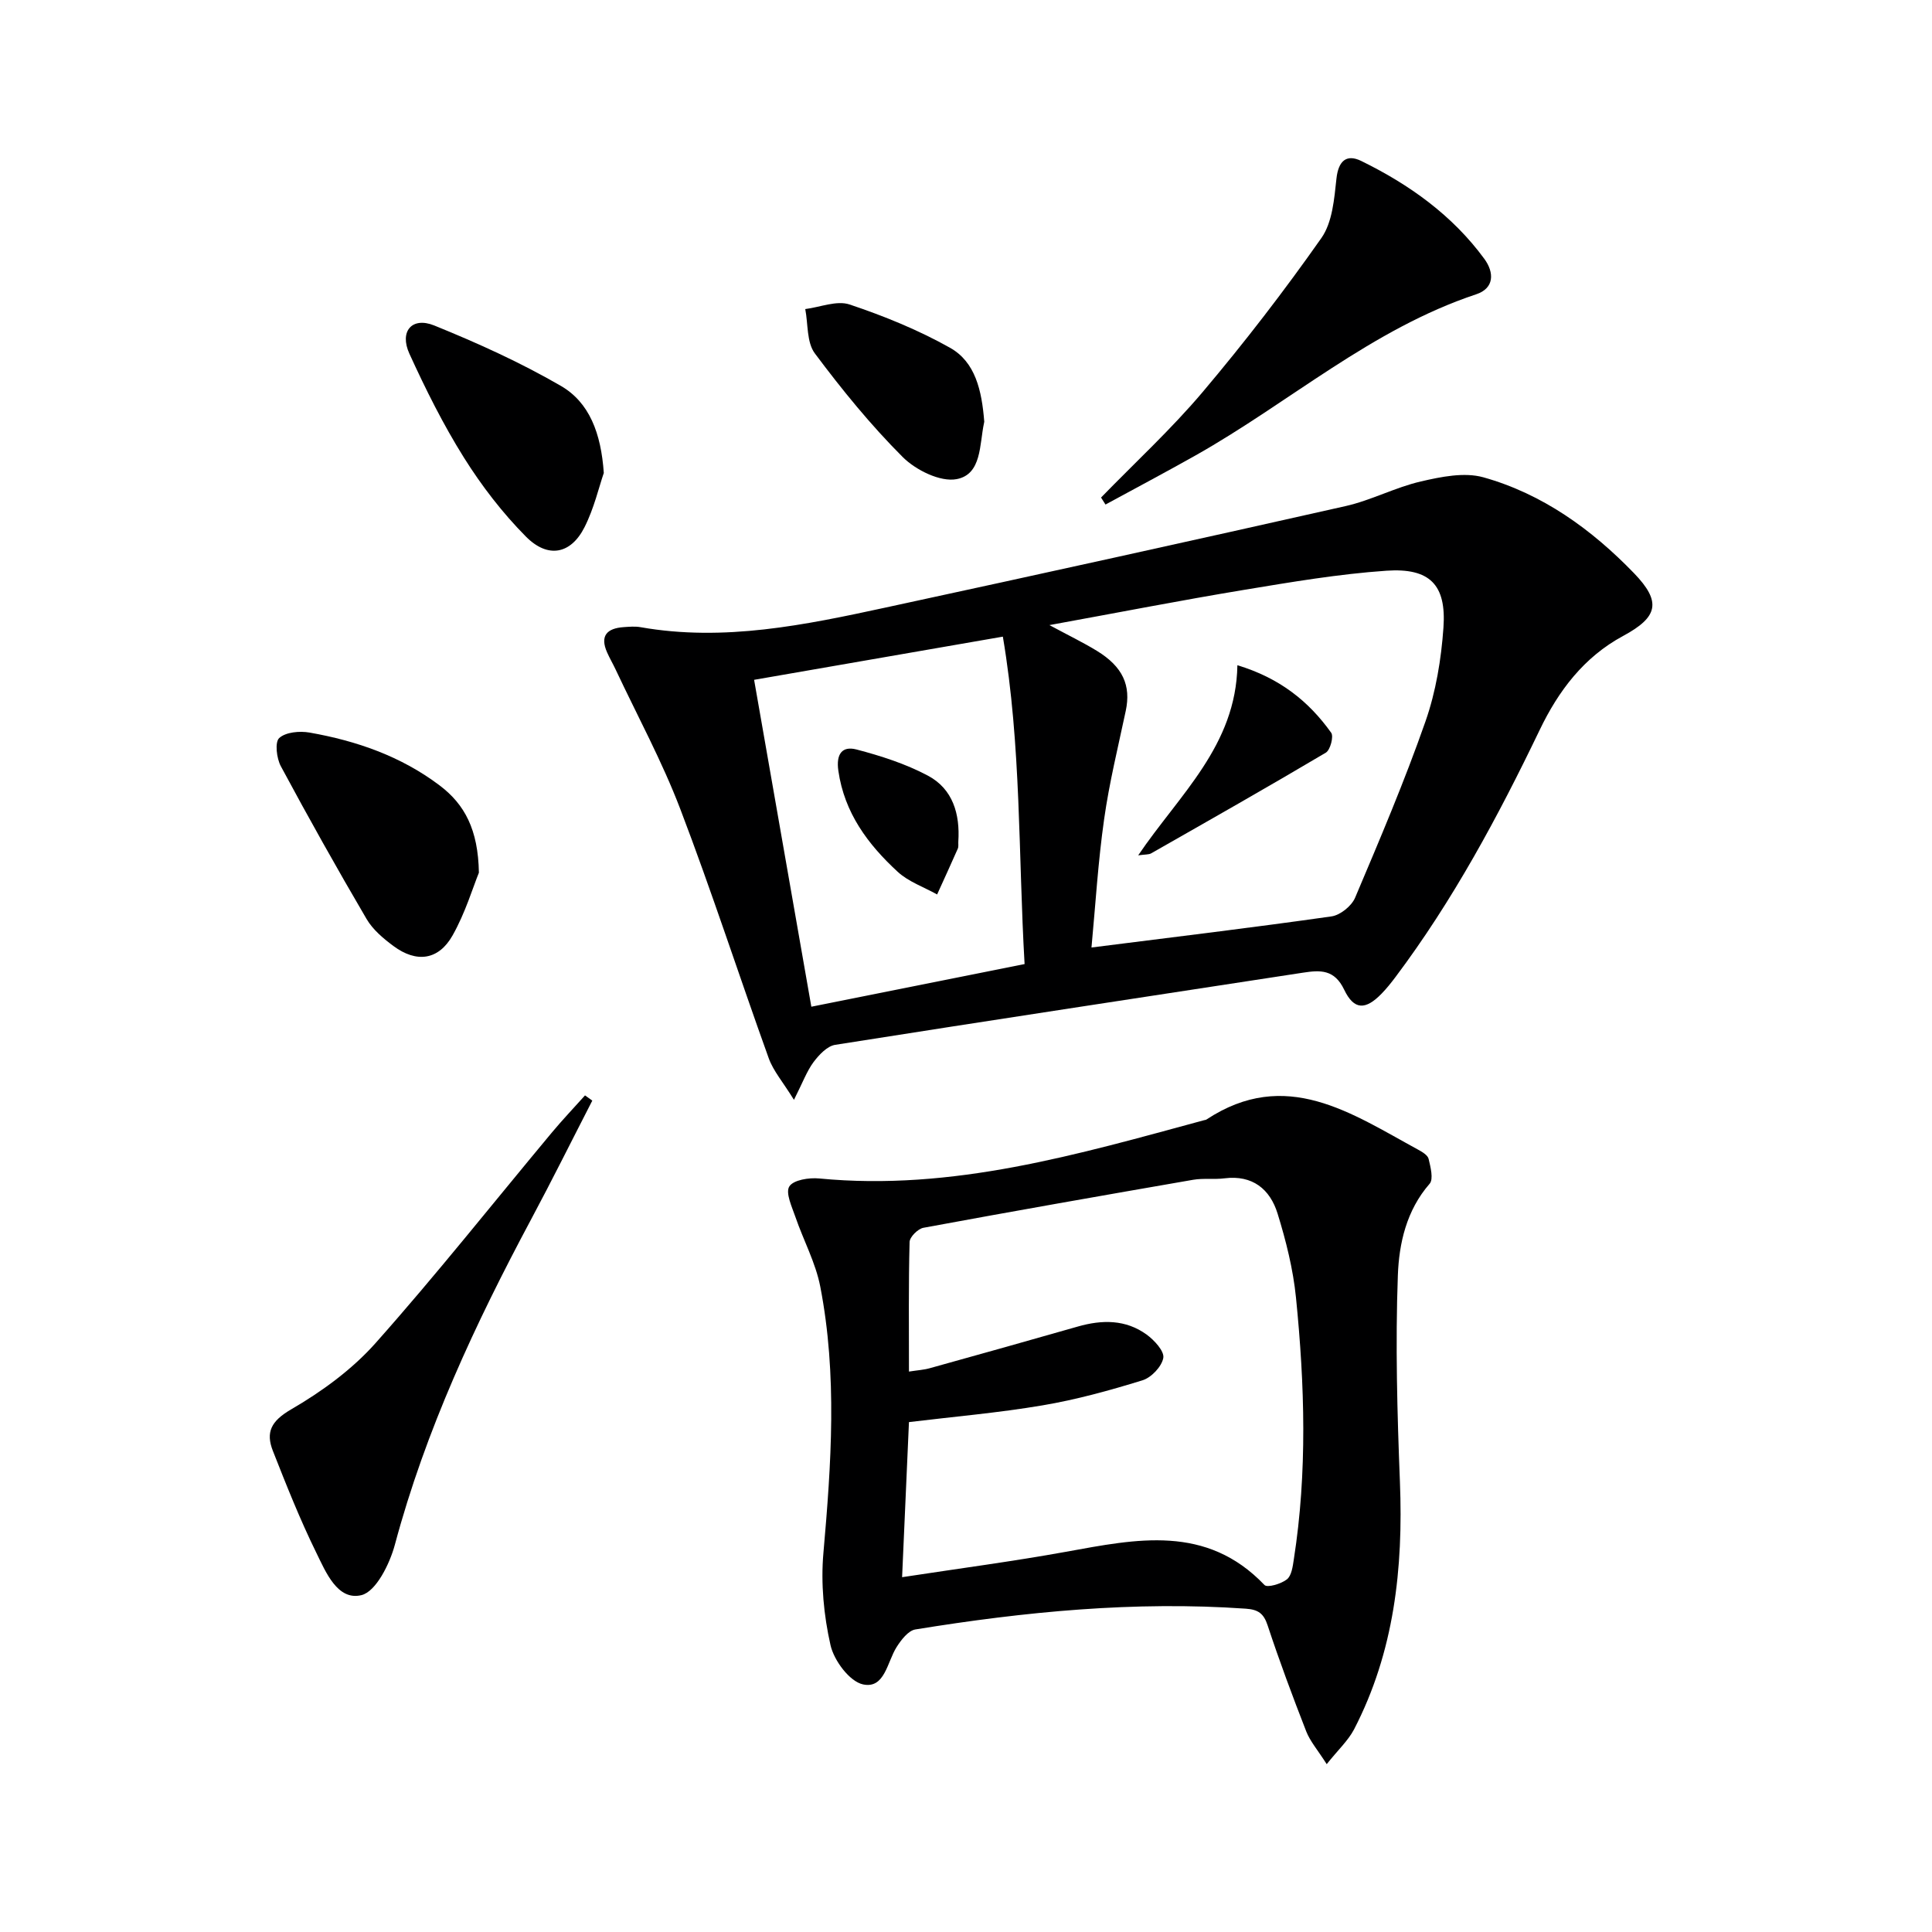
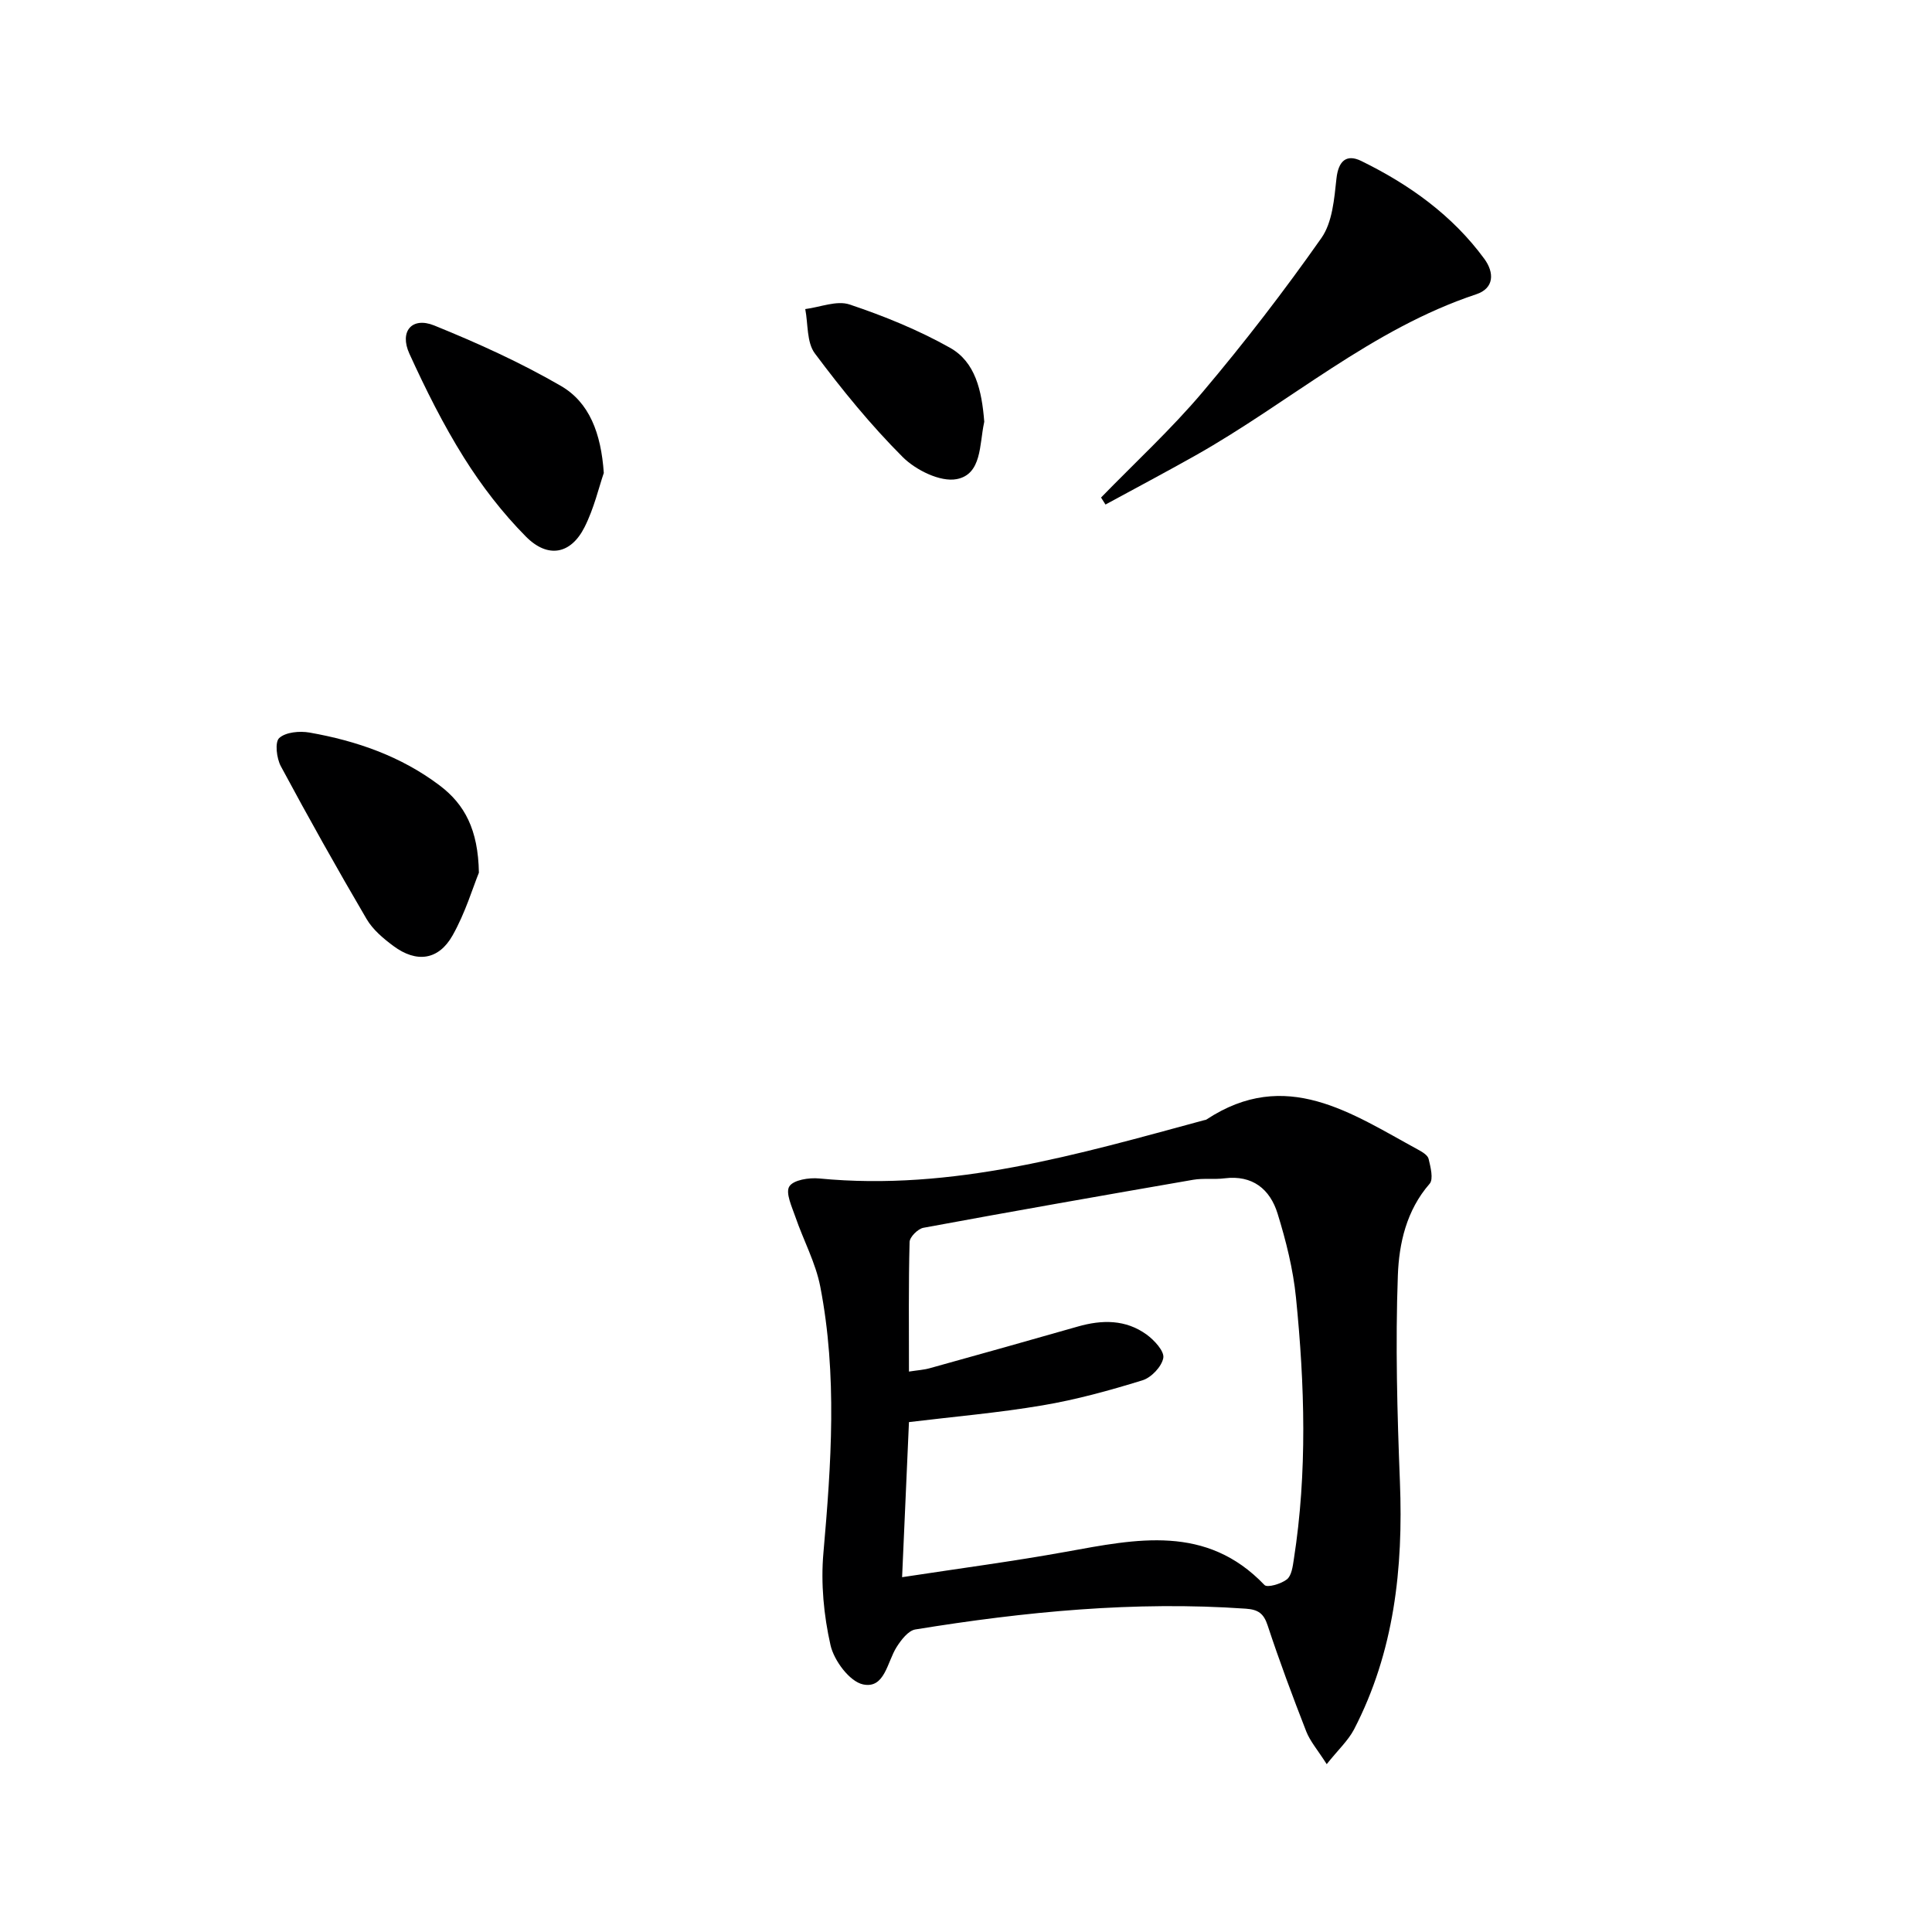
<svg xmlns="http://www.w3.org/2000/svg" enable-background="new 0 0 400 400" viewBox="0 0 400 400">
  <g fill="#000001">
-     <path d="m164.38 227.71c-2.29-3.71-4.26-5.96-5.21-8.58-6.19-17.18-11.81-34.57-18.32-51.62-3.77-9.88-8.86-19.25-13.37-28.85-.56-1.2-1.24-2.35-1.78-3.57-1.55-3.48-.01-5.01 3.42-5.25 1.16-.08 2.36-.19 3.49.01 17.3 3.05 34.09-.46 50.82-4.08 31.75-6.86 63.47-13.85 95.16-20.99 5.31-1.2 10.27-3.87 15.58-5.1 4.19-.97 8.99-1.96 12.94-.86 12.25 3.43 22.42 10.78 31.18 19.84 5.76 5.96 5 9.1-2.25 13.01-8.14 4.39-13.39 11.39-17.26 19.45-8.59 17.87-17.93 35.28-29.87 51.18-.9 1.19-1.84 2.38-2.88 3.44-3.3 3.39-5.69 3.43-7.73-.83-2.02-4.23-4.93-4.08-8.52-3.53-32.29 4.96-64.59 9.84-96.86 14.94-1.67.26-3.36 2.08-4.49 3.58-1.4 1.9-2.23 4.21-4.05 7.81zm61.6-31.54c17.17-2.17 33.45-4.13 49.69-6.44 1.82-.26 4.16-2.15 4.89-3.87 5.11-12.06 10.25-24.14 14.57-36.5 2.16-6.17 3.26-12.88 3.72-19.42.63-8.86-2.81-12.4-11.81-11.78-9.88.68-19.71 2.35-29.5 3.97-13 2.15-25.93 4.68-40.27 7.29 4.09 2.2 7.03 3.62 9.81 5.32 5.39 3.29 7.12 7.17 5.99 12.46-1.58 7.45-3.41 14.86-4.47 22.39-1.26 8.82-1.79 17.75-2.62 26.58zm-69.85-55.42c4.05 23.13 7.9 45.14 11.85 67.68 14.85-2.97 29.27-5.86 44.15-8.83-1.32-22.71-.66-45.11-4.5-67.79-17.55 3.04-34.33 5.96-51.5 8.94z" />
    <path d="m274.68 365.25c-1.87-2.94-3.42-4.71-4.23-6.76-2.83-7.26-5.56-14.57-8-21.97-.82-2.5-1.98-3.28-4.52-3.46-23-1.61-45.76.62-68.41 4.3-1.48.24-2.96 2.18-3.9 3.67-1.95 3.08-2.44 8.66-6.93 7.71-2.79-.59-6.02-4.94-6.74-8.12-1.4-6.18-2.03-12.8-1.47-19.11 1.62-18.43 2.9-36.82-.65-55.12-.96-4.96-3.49-9.6-5.15-14.44-.72-2.09-2.09-4.98-1.26-6.31.84-1.35 4.1-1.86 6.2-1.65 27.6 2.67 53.59-5 79.69-12.07.16-.04.35-.05.48-.14 16.43-10.83 29.97-1.29 43.79 6.23.86.47 2.02 1.15 2.2 1.93.4 1.68 1.04 4.18.21 5.14-4.81 5.51-6.34 12.36-6.58 18.99-.52 14.23-.13 28.52.43 42.76.7 17.87-1.17 35.16-9.52 51.26-1.24 2.33-3.32 4.24-5.64 7.16zm-87.91-38.71c11.97-1.83 23-3.28 33.93-5.26 14.58-2.64 29.05-5.75 41.1 6.88.58.61 3.45-.23 4.64-1.17.97-.77 1.21-2.68 1.43-4.13 2.82-18.04 2.26-36.14.45-54.2-.59-5.88-2.06-11.74-3.81-17.4-1.56-5.05-5.18-8.03-10.99-7.3-2.14.27-4.37-.06-6.48.3-18.64 3.23-37.26 6.5-55.86 9.94-1.14.21-2.84 1.91-2.86 2.95-.23 8.8-.13 17.61-.13 26.82 1.78-.28 3.09-.35 4.32-.7 10.22-2.84 20.43-5.7 30.63-8.62 5.02-1.44 9.93-1.49 14.27 1.67 1.58 1.15 3.68 3.43 3.44 4.82-.32 1.79-2.48 4.08-4.32 4.64-6.8 2.1-13.71 4.01-20.72 5.19-9.09 1.54-18.31 2.33-27.62 3.46-.47 10.66-.92 20.92-1.42 32.11z" />
-     <path d="m122.63 227.87c-4.22 8.2-8.32 16.46-12.67 24.59-11.53 21.57-21.85 43.61-28.21 67.37-1.07 3.98-3.91 9.7-6.93 10.43-4.95 1.19-7.37-4.78-9.35-8.82-3.36-6.84-6.18-13.95-8.97-21.04-1.52-3.86-.38-6.18 3.74-8.58 6.36-3.69 12.62-8.25 17.49-13.72 12.59-14.16 24.37-29.04 36.51-43.6 2.2-2.64 4.58-5.14 6.88-7.71.51.36 1.01.72 1.51 1.08z" />
    <path d="m227.96 103.01c7.05-7.26 14.54-14.15 21.05-21.86 8.65-10.24 16.86-20.9 24.57-31.87 2.29-3.26 2.66-8.11 3.12-12.32.41-3.74 2.14-5.1 5.14-3.63 9.94 4.87 18.85 11.22 25.48 20.27 2.06 2.81 2.09 6.08-1.69 7.33-21.67 7.2-38.68 22.42-58.16 33.39-6.15 3.46-12.39 6.77-18.59 10.14-.3-.49-.61-.97-.92-1.45z" />
    <path d="m99.15 180.68c-1.24 3.04-2.81 8.32-5.45 12.99-2.9 5.14-7.47 5.73-12.23 2.2-2.11-1.56-4.29-3.4-5.58-5.61-6.11-10.42-12.02-20.96-17.74-31.61-.89-1.65-1.28-5-.34-5.85 1.35-1.23 4.23-1.49 6.28-1.13 9.72 1.71 18.92 4.9 26.91 10.93 5.2 3.92 8 9.15 8.15 18.08z" />
    <path d="m125.01 97.92c-1 2.9-2.01 7.31-3.99 11.23-2.82 5.58-7.56 6.55-12.13 1.95-4.86-4.9-9.17-10.51-12.84-16.36-4.29-6.84-7.93-14.15-11.29-21.51-2.11-4.63.53-7.71 5.15-5.84 8.97 3.64 17.88 7.67 26.24 12.52 5.85 3.41 8.29 9.73 8.86 18.01z" />
    <path d="m203.78 87.31c.06-.38.02-.05-.05.27-.96 4.43-.44 10.63-5.67 11.62-3.38.64-8.45-1.87-11.16-4.57-6.62-6.62-12.59-13.96-18.2-21.47-1.7-2.28-1.38-6.07-1.98-9.17 3.08-.39 6.52-1.84 9.18-.95 7.13 2.39 14.22 5.27 20.77 8.95 5.26 2.94 6.6 8.83 7.11 15.32z" />
-     <path d="m235.65 177.09c8.53-12.6 20.25-22.69 20.54-39.36 8.71 2.63 14.75 7.43 19.42 13.98.55.77-.19 3.57-1.11 4.12-11.97 7.1-24.07 13.96-36.17 20.85-.5.28-1.22.2-2.68.41z" />
-     <path d="m198.41 174.23c-.03.5.08 1.05-.11 1.48-1.39 3.17-2.85 6.32-4.28 9.48-2.75-1.54-5.91-2.62-8.17-4.7-6.15-5.67-11.03-12.18-12.28-20.92-.5-3.5.82-5.16 3.75-4.4 5.07 1.33 10.19 2.97 14.79 5.42 5.17 2.75 6.67 7.95 6.3 13.64z" />
  </g>
</svg>